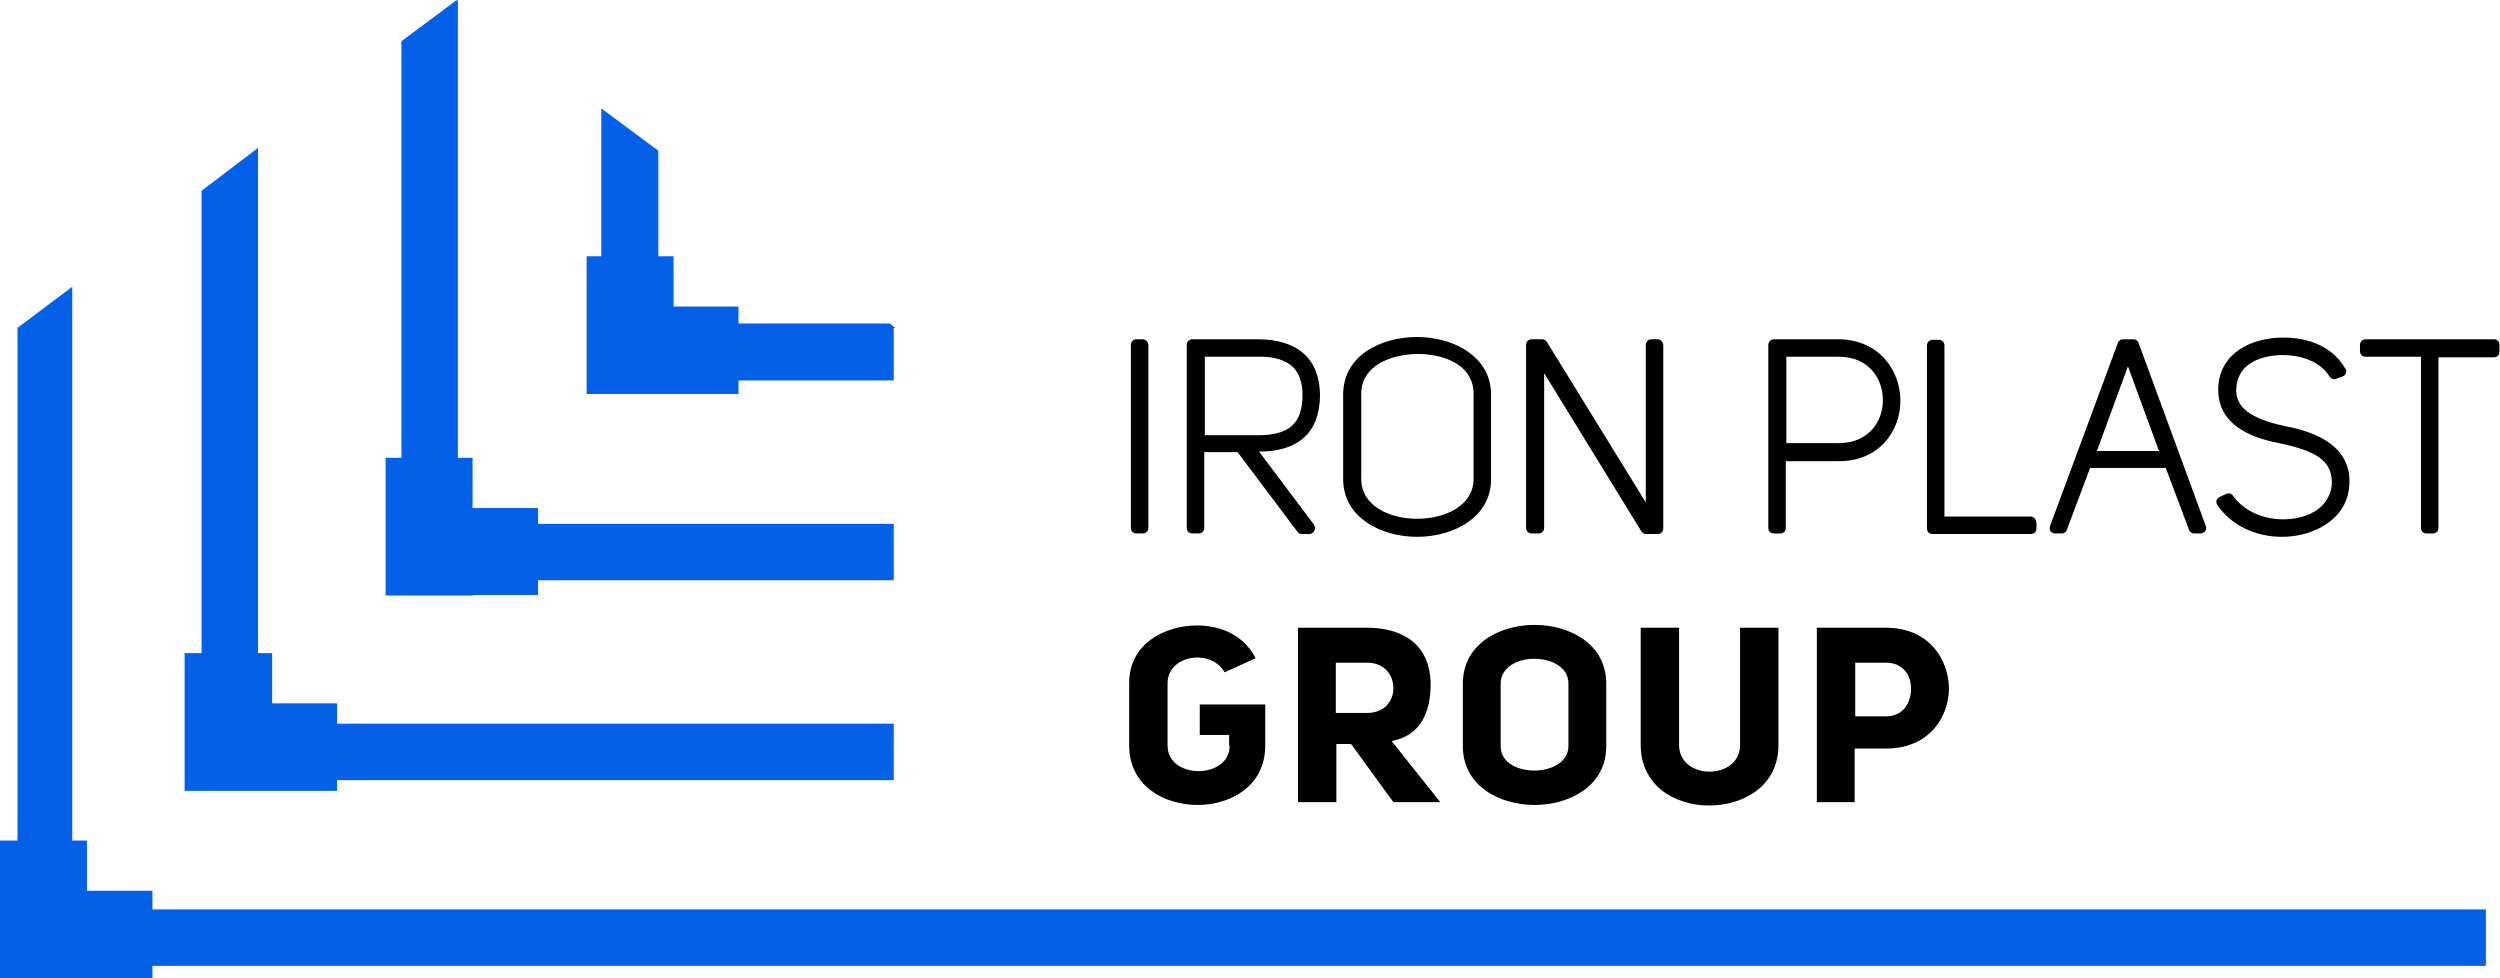
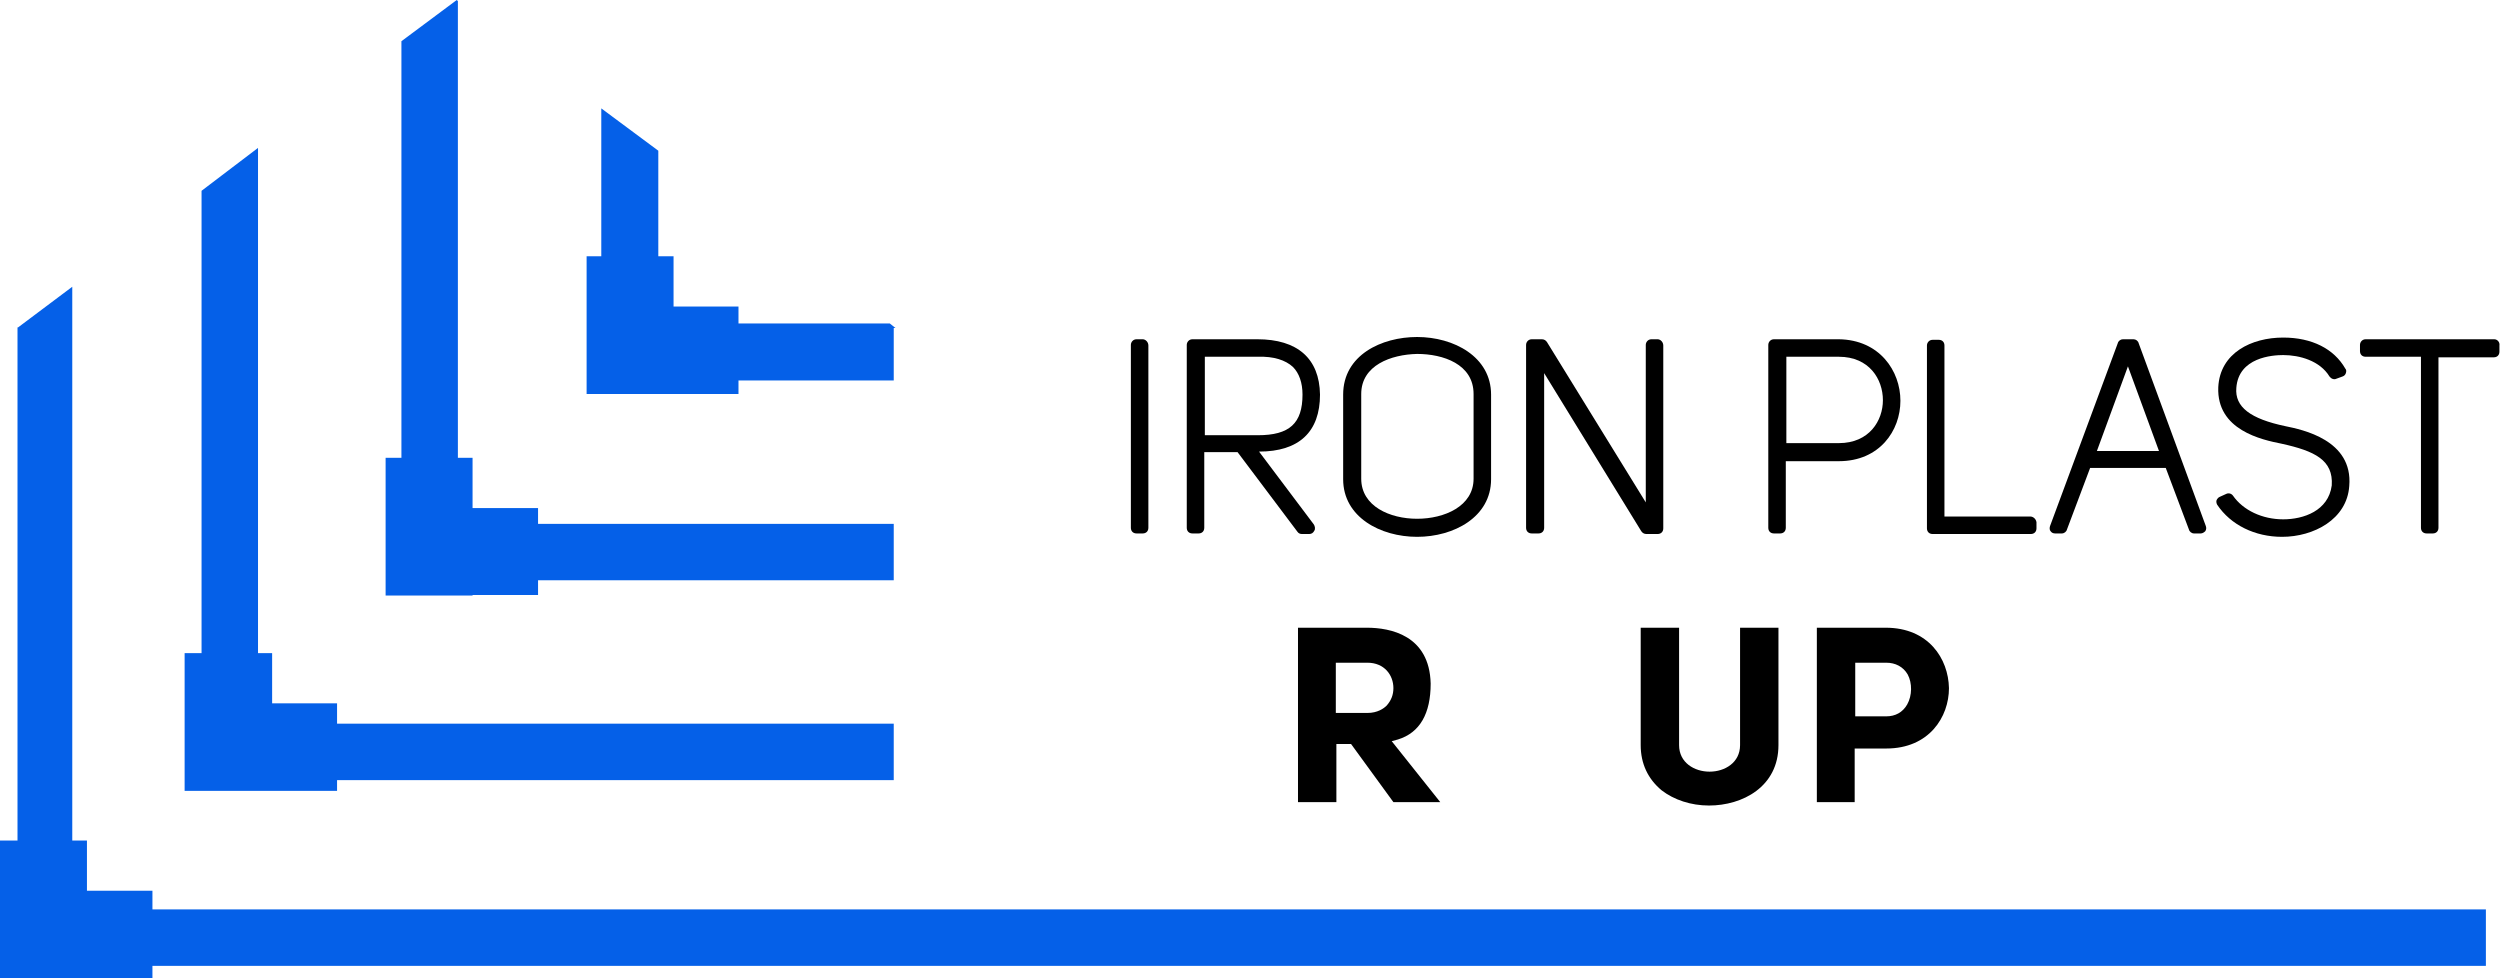
<svg xmlns="http://www.w3.org/2000/svg" width="575" height="225" viewBox="0 0 575 225" fill="none">
  <path fill-rule="evenodd" clip-rule="evenodd" d="M262.827 78.029H261.399C260.62 78.029 260.1 78.678 260.1 79.328V121.393C260.1 122.172 260.62 122.692 261.399 122.692H262.827C263.607 122.692 264.126 122.172 264.126 121.393V79.457C264.126 78.678 263.477 78.029 262.827 78.029Z" fill="black" />
  <path fill-rule="evenodd" clip-rule="evenodd" d="M303.602 90.753C303.472 82.444 298.408 78.029 289.188 78.029H274.255C273.476 78.029 272.956 78.678 272.956 79.328V121.393C272.956 122.172 273.476 122.692 274.255 122.692H275.683C276.462 122.692 276.982 122.172 276.982 121.393V103.996H284.643L298.408 122.302C298.668 122.692 299.057 122.822 299.447 122.822H301.135C301.654 122.822 302.044 122.562 302.304 122.043C302.563 121.653 302.433 121.004 302.174 120.614L289.578 103.866C298.797 103.866 303.602 99.322 303.602 90.753ZM289.318 100.101H277.112V82.054H289.318C292.954 81.924 295.681 82.833 297.369 84.391C298.797 85.819 299.577 88.026 299.577 90.753C299.577 97.374 296.59 100.101 289.318 100.101Z" fill="black" />
  <path fill-rule="evenodd" clip-rule="evenodd" d="M325.937 77.51C317.756 77.51 308.926 81.664 308.926 90.753V110.228C308.926 118.926 317.497 123.471 325.937 123.471C334.378 123.471 342.948 118.926 342.948 110.228V90.753C342.948 82.054 334.378 77.51 325.937 77.51ZM325.937 119.316C319.704 119.316 313.082 116.46 313.082 110.098V90.623C313.082 84.001 319.964 81.535 325.937 81.405C331.911 81.405 338.923 83.742 338.923 90.623V110.098C338.923 116.46 332.17 119.316 325.937 119.316Z" fill="black" />
  <path fill-rule="evenodd" clip-rule="evenodd" d="M381.256 78.029H379.827C379.048 78.029 378.529 78.678 378.529 79.328V115.551L355.804 78.678C355.544 78.289 355.155 78.029 354.635 78.029H352.298C351.519 78.029 350.999 78.678 350.999 79.328V121.393C350.999 122.172 351.519 122.692 352.298 122.692H353.856C354.635 122.692 355.155 122.172 355.155 121.393V85.819L377.49 122.172C377.75 122.562 378.139 122.822 378.659 122.822H381.256C382.035 122.822 382.554 122.302 382.554 121.523V79.457C382.554 78.678 381.905 78.029 381.256 78.029Z" fill="black" />
  <path fill-rule="evenodd" clip-rule="evenodd" d="M422.939 78.029H408.006C407.227 78.029 406.707 78.678 406.707 79.328V121.393C406.707 122.172 407.227 122.692 408.006 122.692H409.434C410.213 122.692 410.733 122.172 410.733 121.393V106.073H422.939C432.289 106.073 437.094 99.062 437.094 92.181C437.094 85.3 432.289 78.159 422.939 78.029ZM410.863 82.054H422.939C429.951 82.054 433.068 87.247 433.068 92.051C433.068 96.725 429.951 101.919 422.939 101.919H410.863V82.054Z" fill="black" />
  <path fill-rule="evenodd" clip-rule="evenodd" d="M466.96 118.797H447.222V79.457C447.222 78.678 446.703 78.159 445.924 78.159H444.495C443.716 78.159 443.197 78.808 443.197 79.457V121.523C443.197 122.302 443.716 122.822 444.495 122.822H467.09C467.869 122.822 468.389 122.302 468.389 121.523V120.095C468.259 119.316 467.61 118.797 466.96 118.797Z" fill="black" />
  <path fill-rule="evenodd" clip-rule="evenodd" d="M491.893 78.938C491.763 78.419 491.243 78.029 490.724 78.029H488.257C487.737 78.029 487.218 78.419 487.088 78.938L471.505 121.004C471.375 121.393 471.375 121.913 471.635 122.172C471.895 122.562 472.284 122.692 472.674 122.692H474.232C474.752 122.692 475.271 122.302 475.401 121.783L480.725 107.631H498.126L503.45 121.783C503.58 122.302 504.099 122.692 504.618 122.692H506.177C506.566 122.692 506.956 122.432 507.215 122.172C507.475 121.783 507.475 121.393 507.345 121.004L491.893 78.938ZM482.283 103.736L489.425 84.261L496.567 103.736H482.283Z" fill="black" />
  <path fill-rule="evenodd" clip-rule="evenodd" d="M525.655 98.023C517.604 96.335 513.968 93.609 514.358 89.195C514.877 82.184 522.668 81.665 525.136 81.665C528.901 81.665 533.576 82.963 535.784 86.598C536.173 87.117 536.822 87.377 537.342 87.117L538.77 86.598C539.16 86.468 539.42 86.209 539.549 85.819C539.679 85.43 539.679 85.04 539.42 84.78C536.823 80.236 531.758 77.64 525.136 77.64C517.864 77.64 510.592 81.145 510.202 89.065C509.813 98.932 520.201 101.139 524.746 102.048C532.407 103.736 536.693 105.813 536.303 111.656C535.524 117.498 529.81 119.446 525.136 119.446C520.331 119.446 515.916 117.368 513.578 113.993C513.189 113.473 512.54 113.344 512.02 113.603L510.592 114.252C510.202 114.382 509.942 114.772 509.813 115.031C509.683 115.421 509.813 115.81 509.942 116.07C513.059 120.744 518.643 123.471 524.876 123.471C532.148 123.471 539.809 119.446 540.329 111.786C541.238 101.139 529.421 98.802 525.655 98.023Z" fill="black" />
  <path fill-rule="evenodd" clip-rule="evenodd" d="M573.701 78.029H544.094C543.315 78.029 542.796 78.678 542.796 79.328V80.756C542.796 81.535 543.315 82.054 544.094 82.054H556.82V121.393C556.82 122.172 557.34 122.692 558.119 122.692H559.547C560.326 122.692 560.846 122.172 560.846 121.393V82.184H573.572C574.351 82.184 574.87 81.665 574.87 80.886V79.457C575 78.678 574.351 78.029 573.701 78.029Z" fill="black" />
-   <path fill-rule="evenodd" clip-rule="evenodd" d="M282.825 171.509C282.825 179.299 268.541 179.299 268.541 171.509V157.097C268.541 154.241 270.619 152.034 273.735 151.385C276.462 150.865 279.968 151.644 281.656 154.631L288.799 151.385C285.292 144.633 278.41 143.854 275.423 143.854C267.892 143.854 259.711 148.009 259.711 157.097V171.509C259.711 180.857 267.892 185.141 275.423 185.141C282.955 185.141 291.006 180.857 291.006 171.509V162.031H275.943V169.042H282.695V171.509H282.825Z" fill="black" />
  <path fill-rule="evenodd" clip-rule="evenodd" d="M321.522 170.081C326.586 168.523 329.054 164.109 329.054 157.227C328.794 146.062 319.704 144.374 314.38 144.374H298.538V184.492H307.368V171.12H310.744L320.483 184.492H331.261L320.094 170.47L321.522 170.081ZM314.51 163.979H307.238V152.424H314.51C318.406 152.424 320.483 155.28 320.483 158.266C320.483 159.824 319.964 161.122 318.925 162.291C318.276 162.94 316.847 163.979 314.51 163.979Z" fill="black" />
-   <path fill-rule="evenodd" clip-rule="evenodd" d="M352.947 143.725C345.026 143.725 336.456 148.009 336.456 157.227V171.639C336.456 180.857 345.026 185.141 352.947 185.141C360.868 185.141 369.439 180.857 369.439 171.639V157.227C369.439 148.009 360.868 143.725 352.947 143.725ZM360.738 171.639C360.738 175.274 356.843 177.221 352.947 177.221C349.181 177.221 345.156 175.534 345.156 171.639V157.227C345.156 153.462 349.052 151.515 352.817 151.515C356.713 151.515 360.738 153.332 360.738 157.227V171.639Z" fill="black" />
  <path fill-rule="evenodd" clip-rule="evenodd" d="M393.202 177.481C389.696 177.481 386.19 175.404 386.19 171.379V144.374H377.36V171.379C377.36 175.664 379.048 179.169 382.165 181.766C385.021 183.973 388.917 185.271 393.073 185.271C400.734 185.271 409.045 180.987 409.045 171.379V144.374H400.215V171.379C400.215 175.404 396.708 177.481 393.202 177.481Z" fill="black" />
  <path fill-rule="evenodd" clip-rule="evenodd" d="M433.717 144.374H417.875V184.492H426.575V172.158H433.847C443.716 172.158 448.261 164.888 448.261 158.266C448.131 151.515 443.586 144.374 433.717 144.374ZM438.652 162.031C437.613 163.849 435.925 164.758 433.847 164.758H426.705V152.424H433.847C435.925 152.424 437.743 153.332 438.782 155.15C439.82 157.098 439.82 159.954 438.652 162.031Z" fill="black" />
  <path fill-rule="evenodd" clip-rule="evenodd" d="M571.754 209.161H35.061V204.876H19.998V193.321H16.622V65.955L4.155 75.303H4.026V193.321H0V225H19.998H35.061V222.144H571.754V209.161Z" fill="#0560E8" />
  <path fill-rule="evenodd" clip-rule="evenodd" d="M108.689 136.844H123.752V133.468H205.561V120.485H123.752V116.849H108.689V105.294H105.313V0.26L105.053 0L92.327 9.478V105.294H88.691V136.973H108.689V136.844Z" fill="#0560E8" />
  <path fill-rule="evenodd" clip-rule="evenodd" d="M62.59 181.896H77.524V179.429H205.561V166.446H77.524V161.772H62.59V150.217H59.344V34.017L46.358 43.884V150.217H42.463V181.896H62.59Z" fill="#0560E8" />
  <path fill-rule="evenodd" clip-rule="evenodd" d="M154.918 90.623H169.851V87.507H205.561V75.433H205.951L204.652 74.394H169.851V70.499H154.918V58.944H151.411V34.665L138.296 24.928V58.944H134.92V90.623H154.918Z" fill="#0560E8" />
</svg>